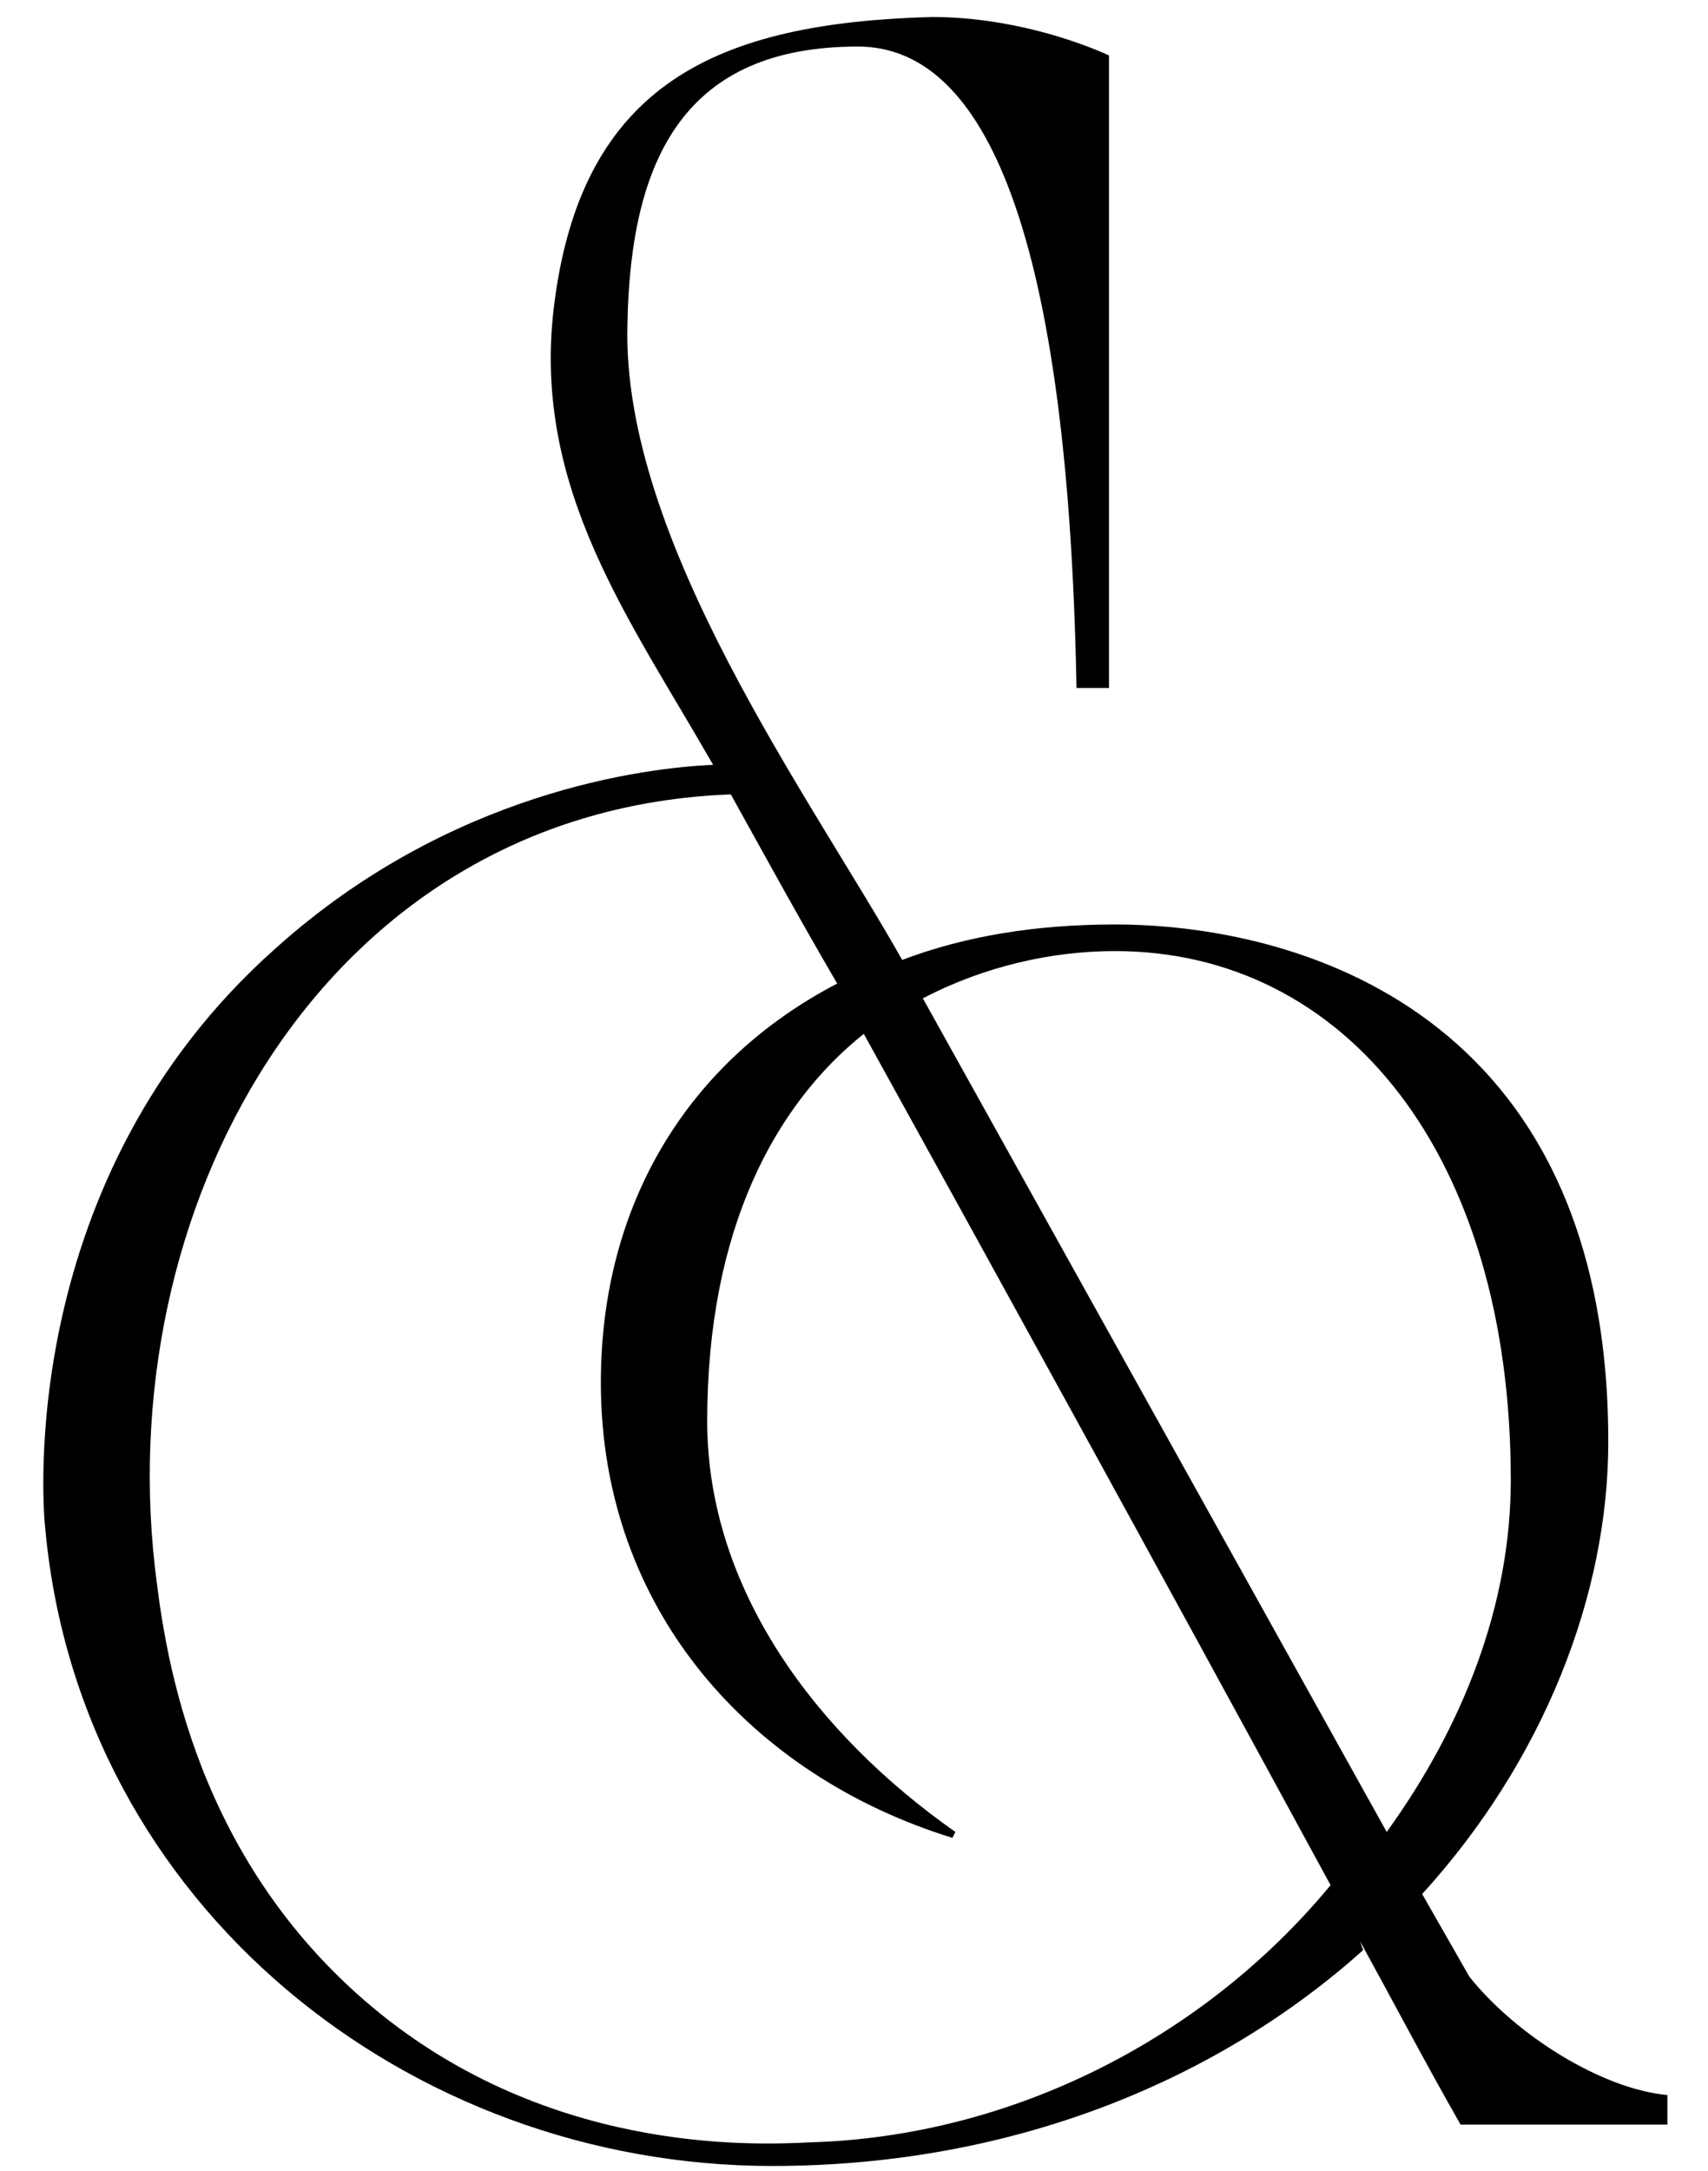
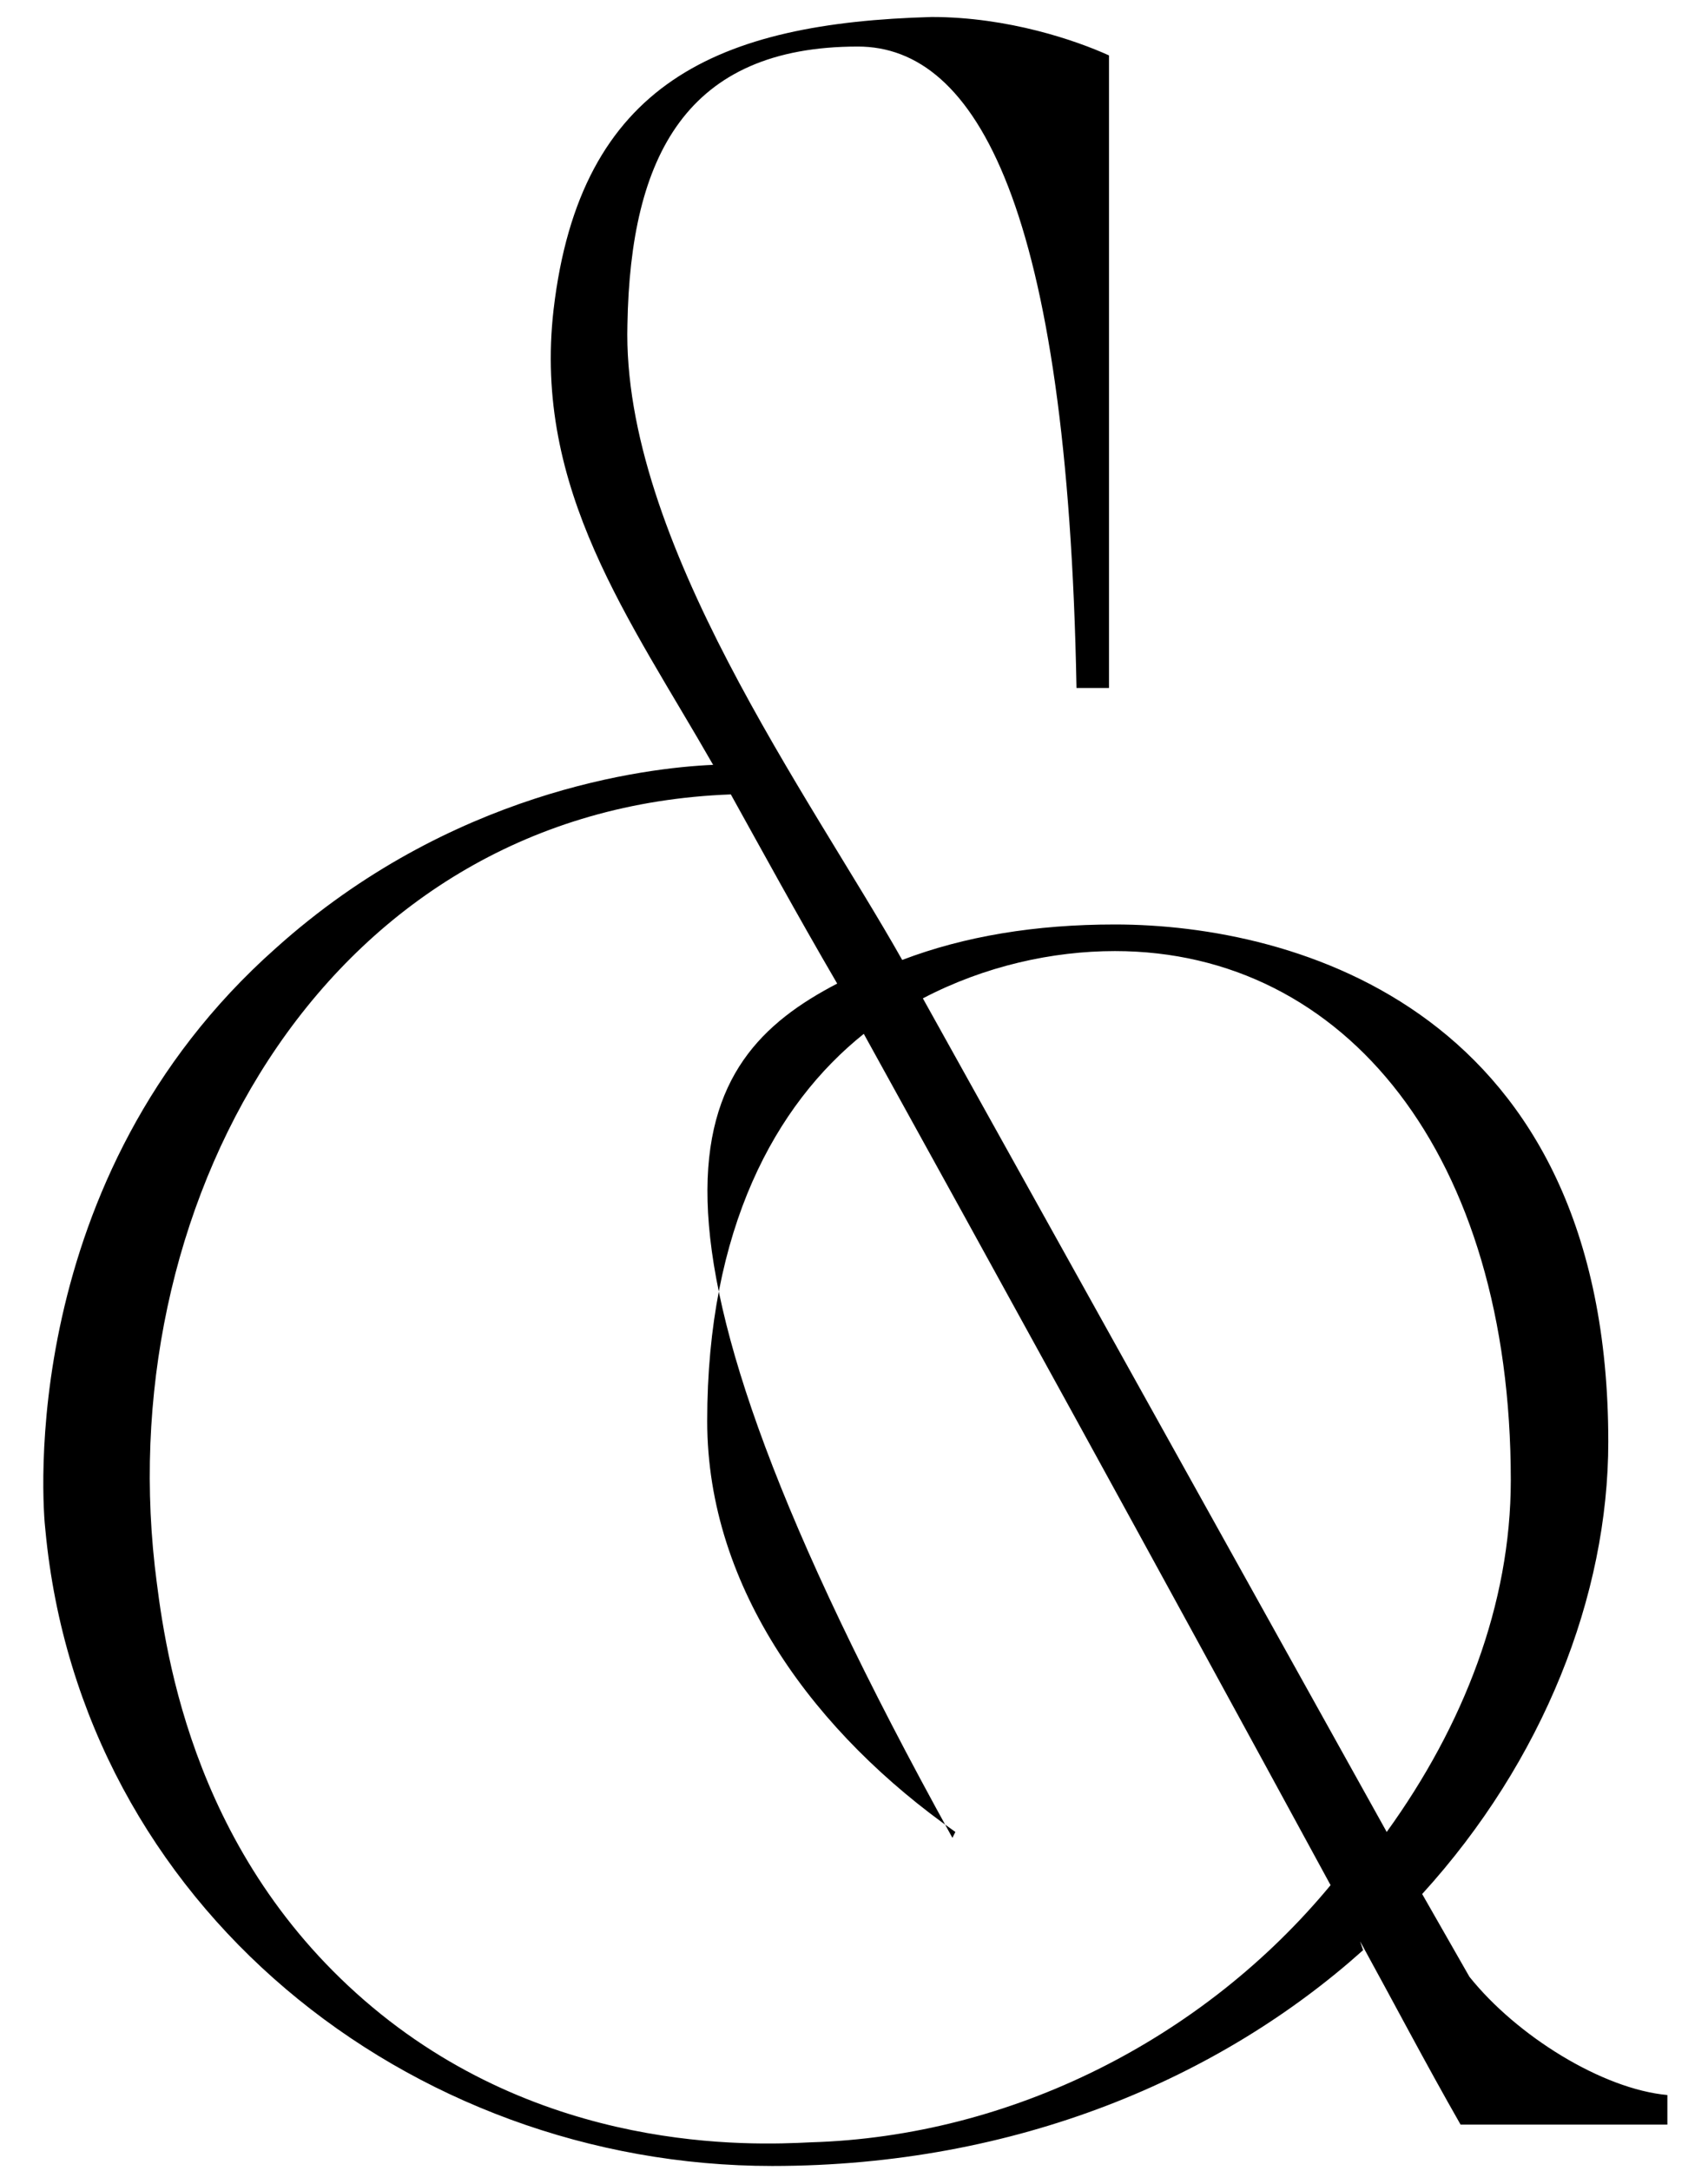
<svg xmlns="http://www.w3.org/2000/svg" width="37" height="47" viewBox="0 0 37 47" fill="none">
-   <path d="M36.12 45.36V46H31.64C30.872 44.656 30.168 43.312 29.464 42.032L29.528 42.224C26.456 44.976 22.04 46.896 16.728 46.896C8.856 46.896 1.752 41.264 0.984 33.136C0.92 32.624 0.344 25.52 5.976 20.528C9.752 17.136 13.976 16.624 15.448 16.56C13.656 13.424 11.544 10.608 11.992 6.704C12.568 1.776 15.576 0.496 20.184 0.368C21.848 0.368 23.32 0.88 24.024 1.2V14.896H23.32C23.128 4.464 21.144 1.008 18.584 1.008C14.872 1.008 13.656 3.376 13.592 7.024C13.464 11.696 17.56 17.264 19.544 20.784C20.888 20.272 22.424 20.016 24.152 20.016C28.056 20.016 34.84 21.872 34.84 31.216C34.84 34.544 33.432 38.128 30.808 41.008L31.832 42.8C32.856 44.08 34.712 45.232 36.12 45.36ZM20.696 39.664L20.632 39.792C16.28 38.448 13.016 34.864 13.016 29.936C13.016 26.032 14.936 22.96 18.136 21.296C17.24 19.76 16.472 18.352 15.832 17.2C7.192 17.52 2.456 25.84 3.352 33.904C3.544 35.504 4.056 39.984 7.896 43.312C11.736 46.64 16.28 46.448 17.56 46.384C21.912 46.256 26.072 44.144 28.824 40.816C24.856 33.52 21.4 27.248 18.712 22.384C16.792 23.92 15.32 26.608 15.32 30.768C15.32 34.416 17.688 37.552 20.696 39.664ZM19.992 21.616L30.04 39.664C31.704 37.36 32.728 34.736 32.728 32.048C32.728 25.008 29.144 20.592 24.152 20.592C22.808 20.592 21.336 20.912 19.992 21.616Z" fill="black" />
+   <path d="M36.12 45.36V46H31.64C30.872 44.656 30.168 43.312 29.464 42.032L29.528 42.224C26.456 44.976 22.04 46.896 16.728 46.896C8.856 46.896 1.752 41.264 0.984 33.136C0.92 32.624 0.344 25.52 5.976 20.528C9.752 17.136 13.976 16.624 15.448 16.56C13.656 13.424 11.544 10.608 11.992 6.704C12.568 1.776 15.576 0.496 20.184 0.368C21.848 0.368 23.32 0.88 24.024 1.2V14.896H23.32C23.128 4.464 21.144 1.008 18.584 1.008C14.872 1.008 13.656 3.376 13.592 7.024C13.464 11.696 17.56 17.264 19.544 20.784C20.888 20.272 22.424 20.016 24.152 20.016C28.056 20.016 34.84 21.872 34.84 31.216C34.84 34.544 33.432 38.128 30.808 41.008L31.832 42.8C32.856 44.08 34.712 45.232 36.12 45.36ZM20.696 39.664L20.632 39.792C13.016 26.032 14.936 22.96 18.136 21.296C17.24 19.76 16.472 18.352 15.832 17.2C7.192 17.52 2.456 25.84 3.352 33.904C3.544 35.504 4.056 39.984 7.896 43.312C11.736 46.64 16.28 46.448 17.56 46.384C21.912 46.256 26.072 44.144 28.824 40.816C24.856 33.52 21.4 27.248 18.712 22.384C16.792 23.92 15.32 26.608 15.32 30.768C15.32 34.416 17.688 37.552 20.696 39.664ZM19.992 21.616L30.04 39.664C31.704 37.36 32.728 34.736 32.728 32.048C32.728 25.008 29.144 20.592 24.152 20.592C22.808 20.592 21.336 20.912 19.992 21.616Z" fill="black" />
</svg>